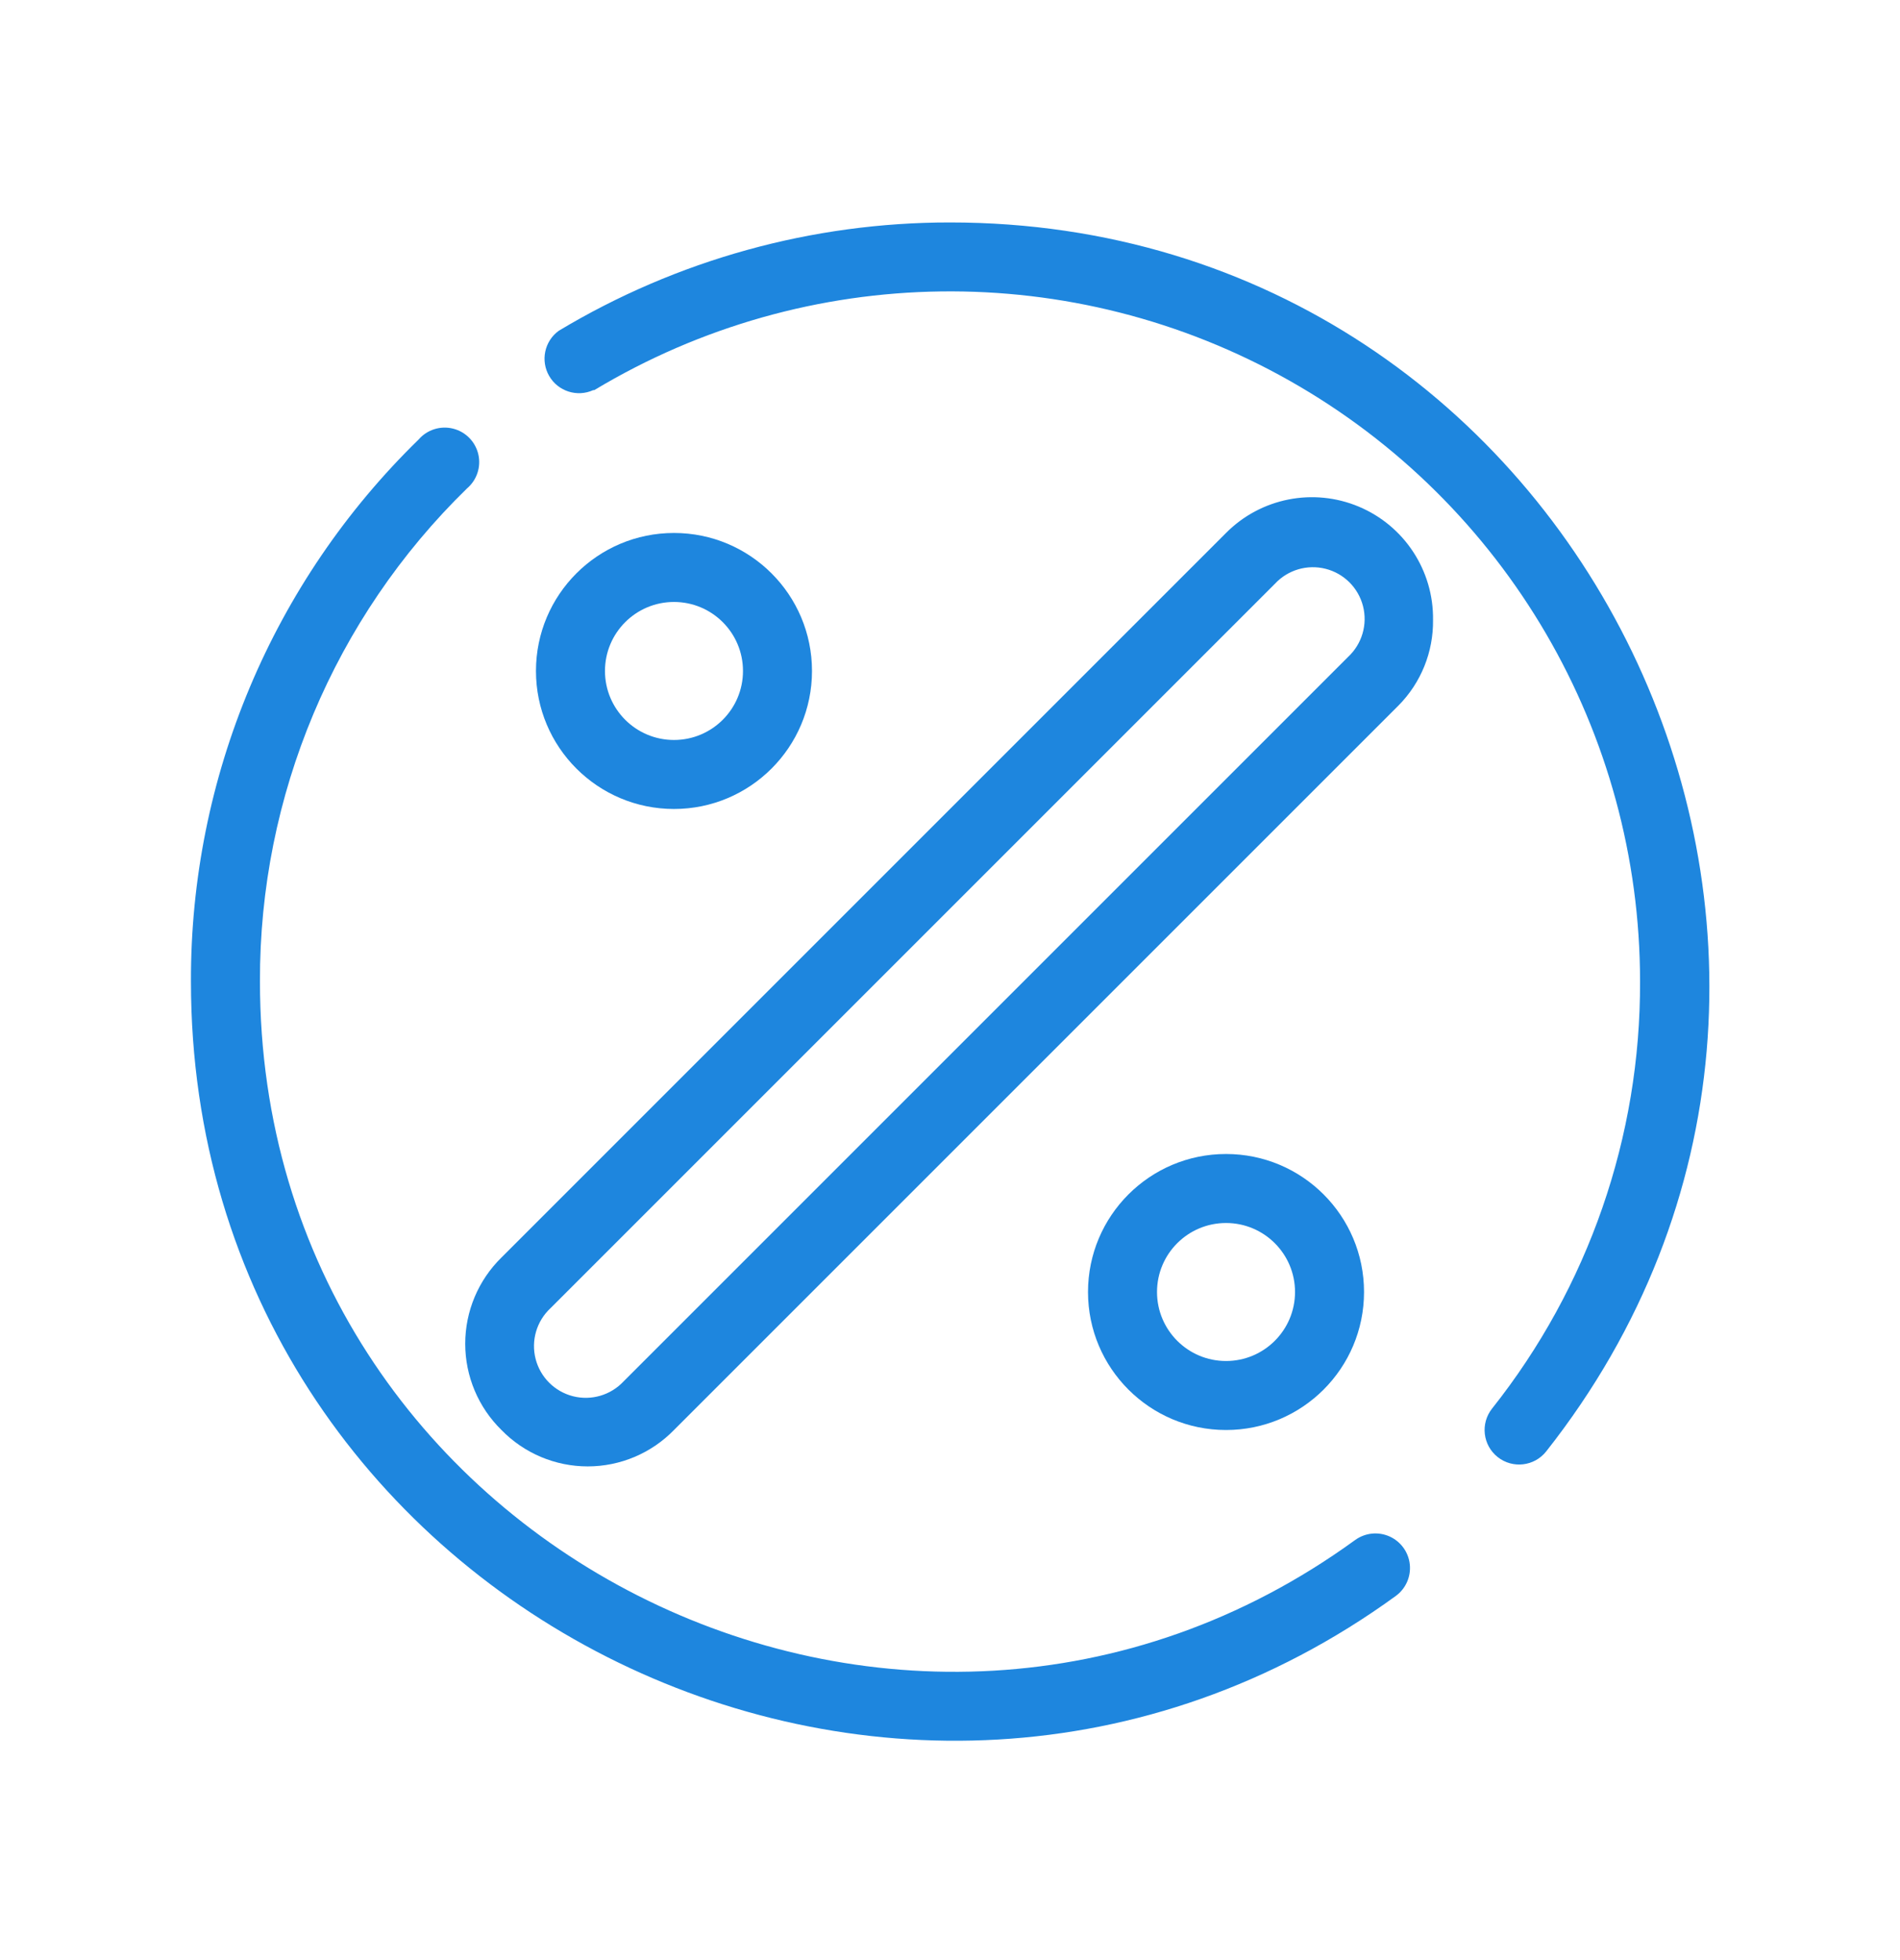
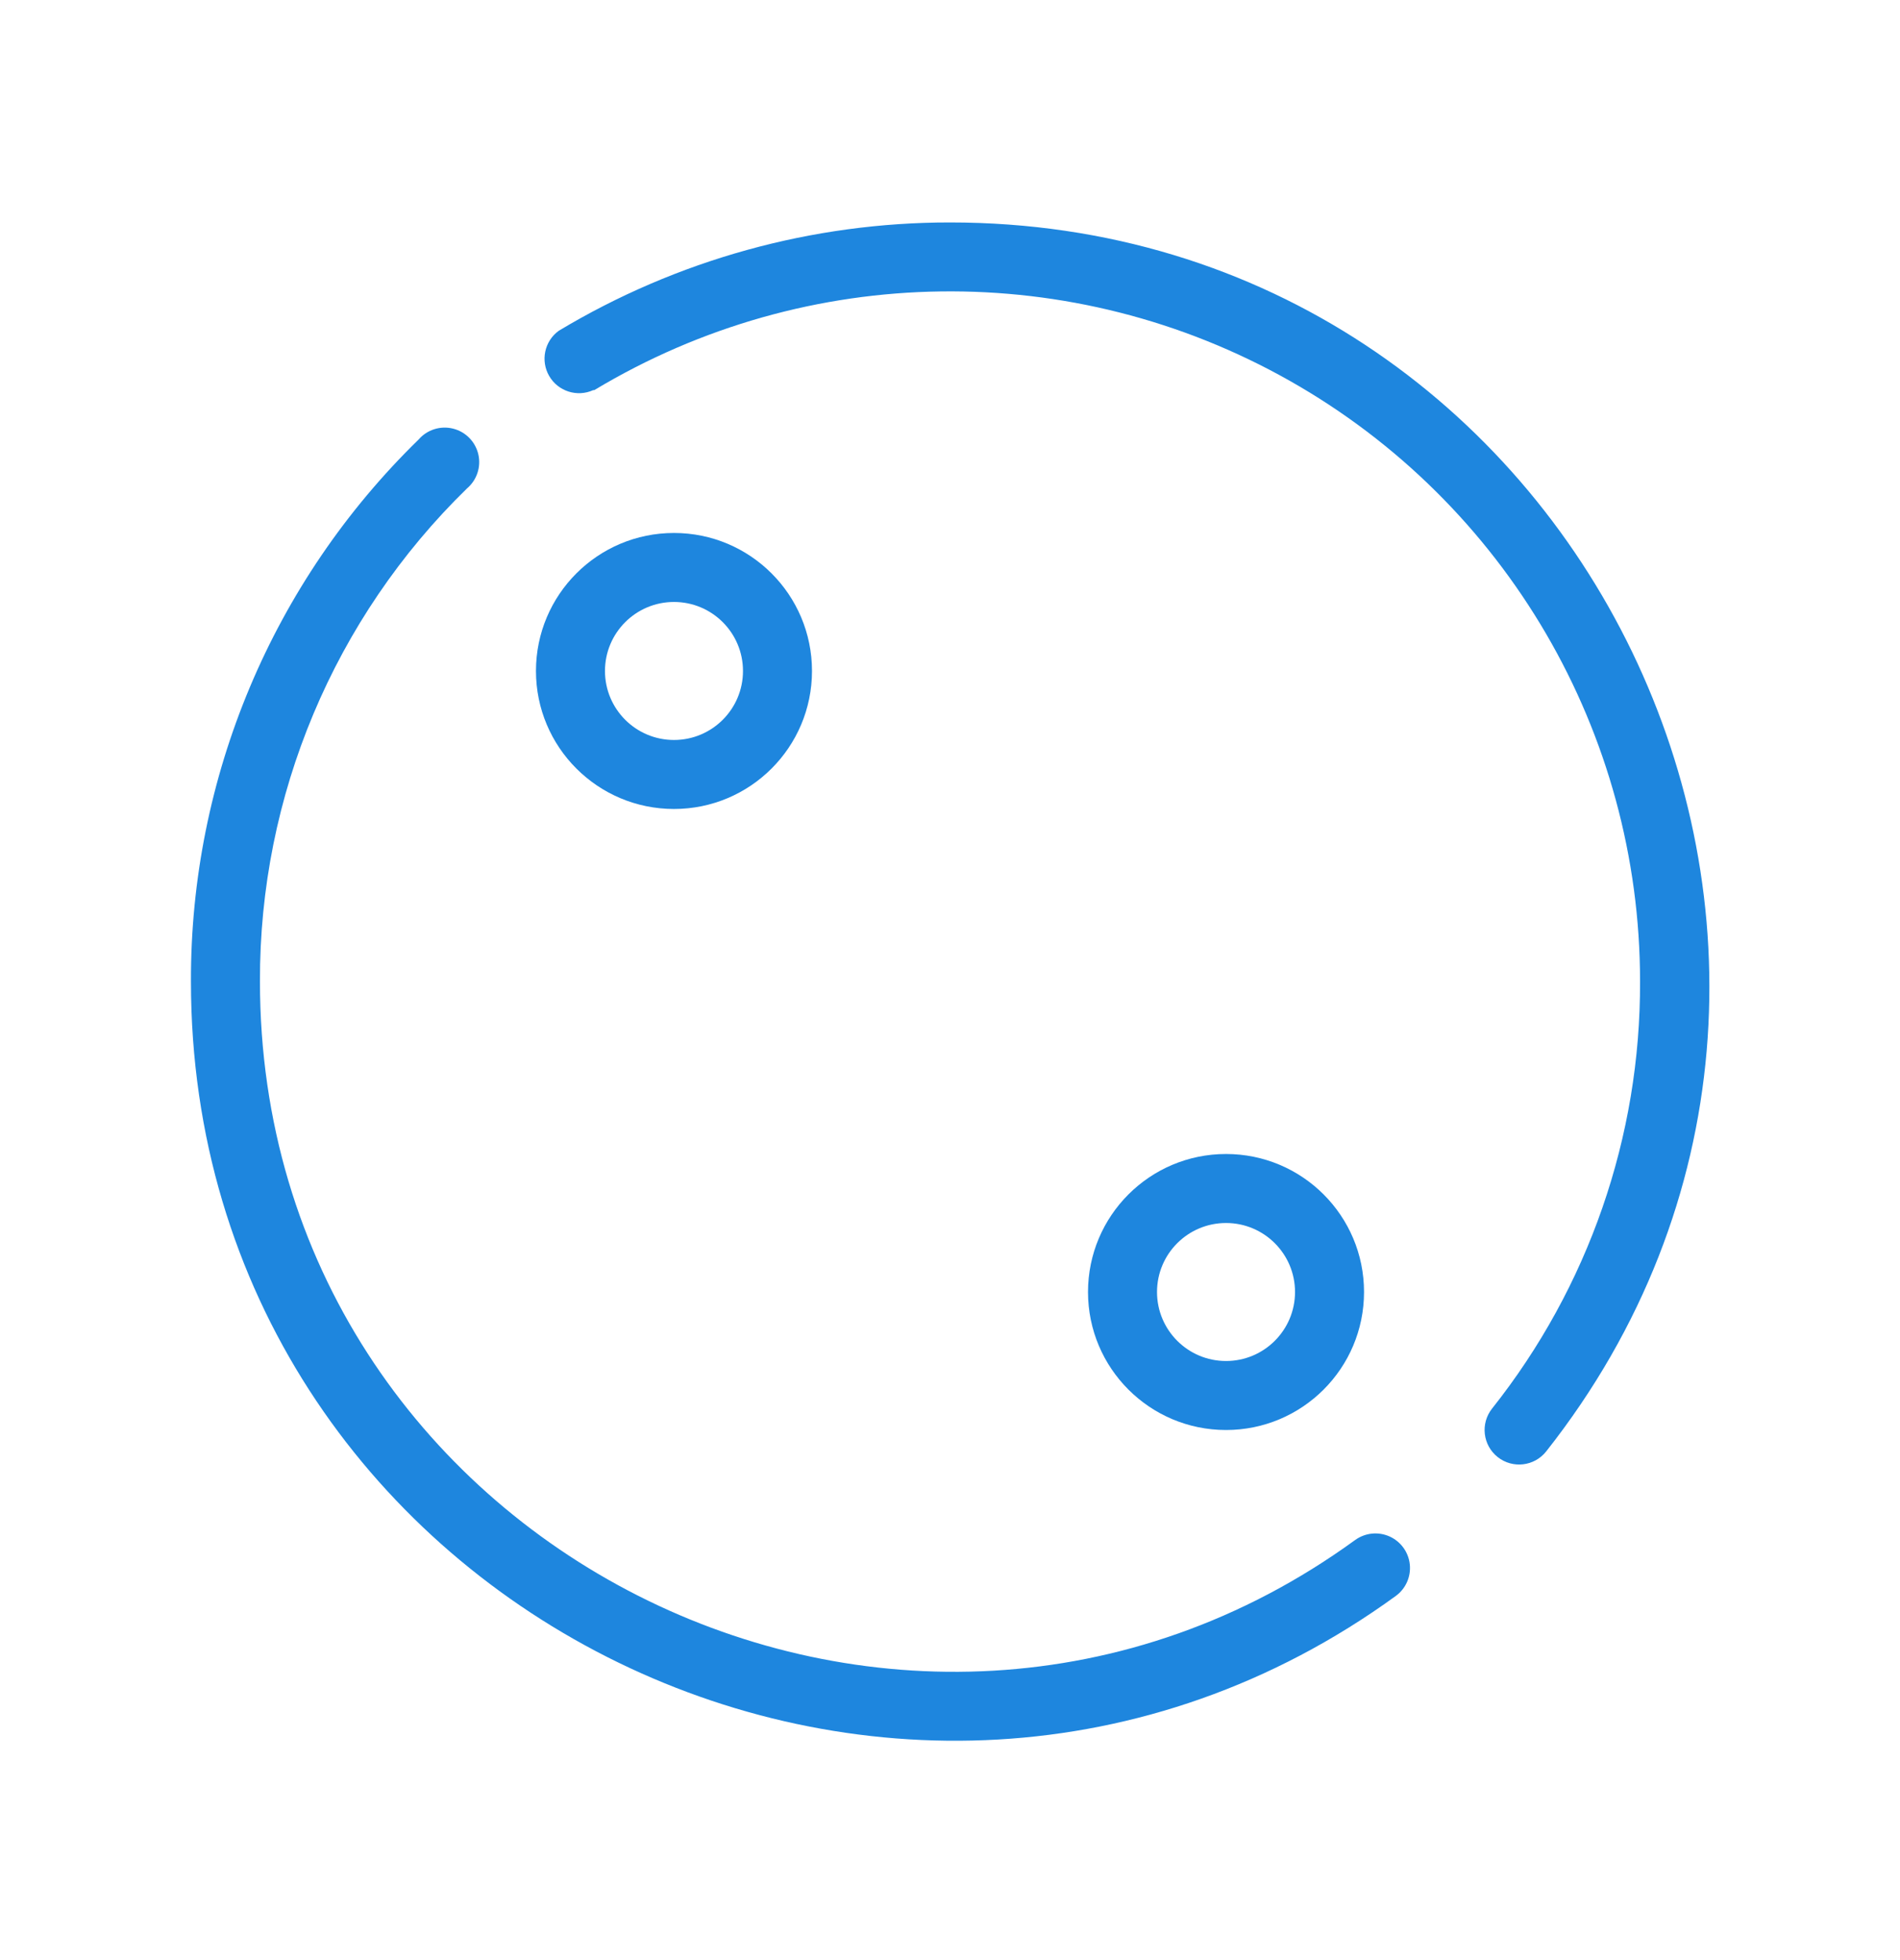
<svg xmlns="http://www.w3.org/2000/svg" width="603" height="622" viewBox="0 0 603 622" fill="none">
  <g clip-path="url(#clip0)">
    <path d="M188.605 123.817C256.257 83.118 340.577 81.983 409.3 120.845C478.023 159.707 520.509 232.55 520.5 311.5C520.688 360.71 504.121 408.519 473.525 447.061C469.775 451.808 470.584 458.696 475.331 462.446C480.079 466.195 486.967 465.386 490.716 460.639C614.451 303.835 502.652 70.6 301.5 70.6C257.755 70.574 214.828 82.46 177.327 104.983C172.786 108.286 171.479 114.488 174.301 119.342C177.123 124.197 183.16 126.13 188.277 123.817H188.605Z" fill="#1E86DE" />
    <path d="M442.974 506.52C446.143 504.211 447.84 500.388 447.425 496.49C447.011 492.592 444.548 489.211 440.965 487.62C437.381 486.03 433.222 486.472 430.053 488.781C286.718 592.915 82.5 490.861 82.5 311.5C82.317 252.599 106.023 196.14 148.2 155.025C151.342 152.37 152.732 148.179 151.798 144.173C150.864 140.167 147.764 137.023 143.772 136.032C139.779 135.041 135.569 136.371 132.87 139.476C86.492 184.673 60.417 246.741 60.6 311.5C60.6 508.6 285.294 621.057 442.974 506.52Z" fill="#1E86DE" />
-     <path d="M159.15 453.85C166.344 461.235 176.216 465.4 186.525 465.4C196.834 465.4 206.707 461.235 213.9 453.85L443.85 223.9C450.992 216.681 454.937 206.898 454.8 196.744C455.007 181.084 445.692 166.864 431.252 160.8C416.812 154.735 400.137 158.038 389.1 169.15L159.15 399.1C151.793 406.309 147.647 416.175 147.647 426.475C147.647 436.775 151.793 446.642 159.15 453.85ZM174.699 415.197L404.649 185.247C408.744 180.852 414.91 179.043 420.73 180.53C426.55 182.016 431.094 186.56 432.58 192.38C434.066 198.199 432.257 204.366 427.863 208.461L197.913 438.411C193.818 442.805 187.652 444.614 181.832 443.128C176.013 441.641 171.468 437.097 169.982 431.278C168.496 425.458 170.305 419.291 174.699 415.197Z" fill="#1E86DE" />
    <path d="M213.9 256.75C238.09 256.75 257.7 237.14 257.7 212.95C257.7 188.76 238.09 169.15 213.9 169.15C189.71 169.15 170.1 188.76 170.1 212.95C170.1 237.14 189.71 256.75 213.9 256.75ZM213.9 191.05C225.995 191.05 235.8 200.855 235.8 212.95C235.8 225.045 225.995 234.85 213.9 234.85C201.805 234.85 192 225.045 192 212.95C192 200.855 201.805 191.05 213.9 191.05Z" fill="#1E86DE" />
    <path d="M345.3 410.05C345.3 434.24 364.91 453.85 389.1 453.85C413.29 453.85 432.9 434.24 432.9 410.05C432.9 385.86 413.29 366.25 389.1 366.25C364.91 366.25 345.3 385.86 345.3 410.05ZM411 410.05C411 422.145 401.195 431.95 389.1 431.95C377.005 431.95 367.2 422.145 367.2 410.05C367.2 397.955 377.005 388.15 389.1 388.15C401.195 388.15 411 397.955 411 410.05Z" fill="#1E86DE" />
  </g>
  <defs>
    <clipPath id="clip0">
      <rect width="603" height="622" fill="white" />
    </clipPath>
  </defs>
</svg>